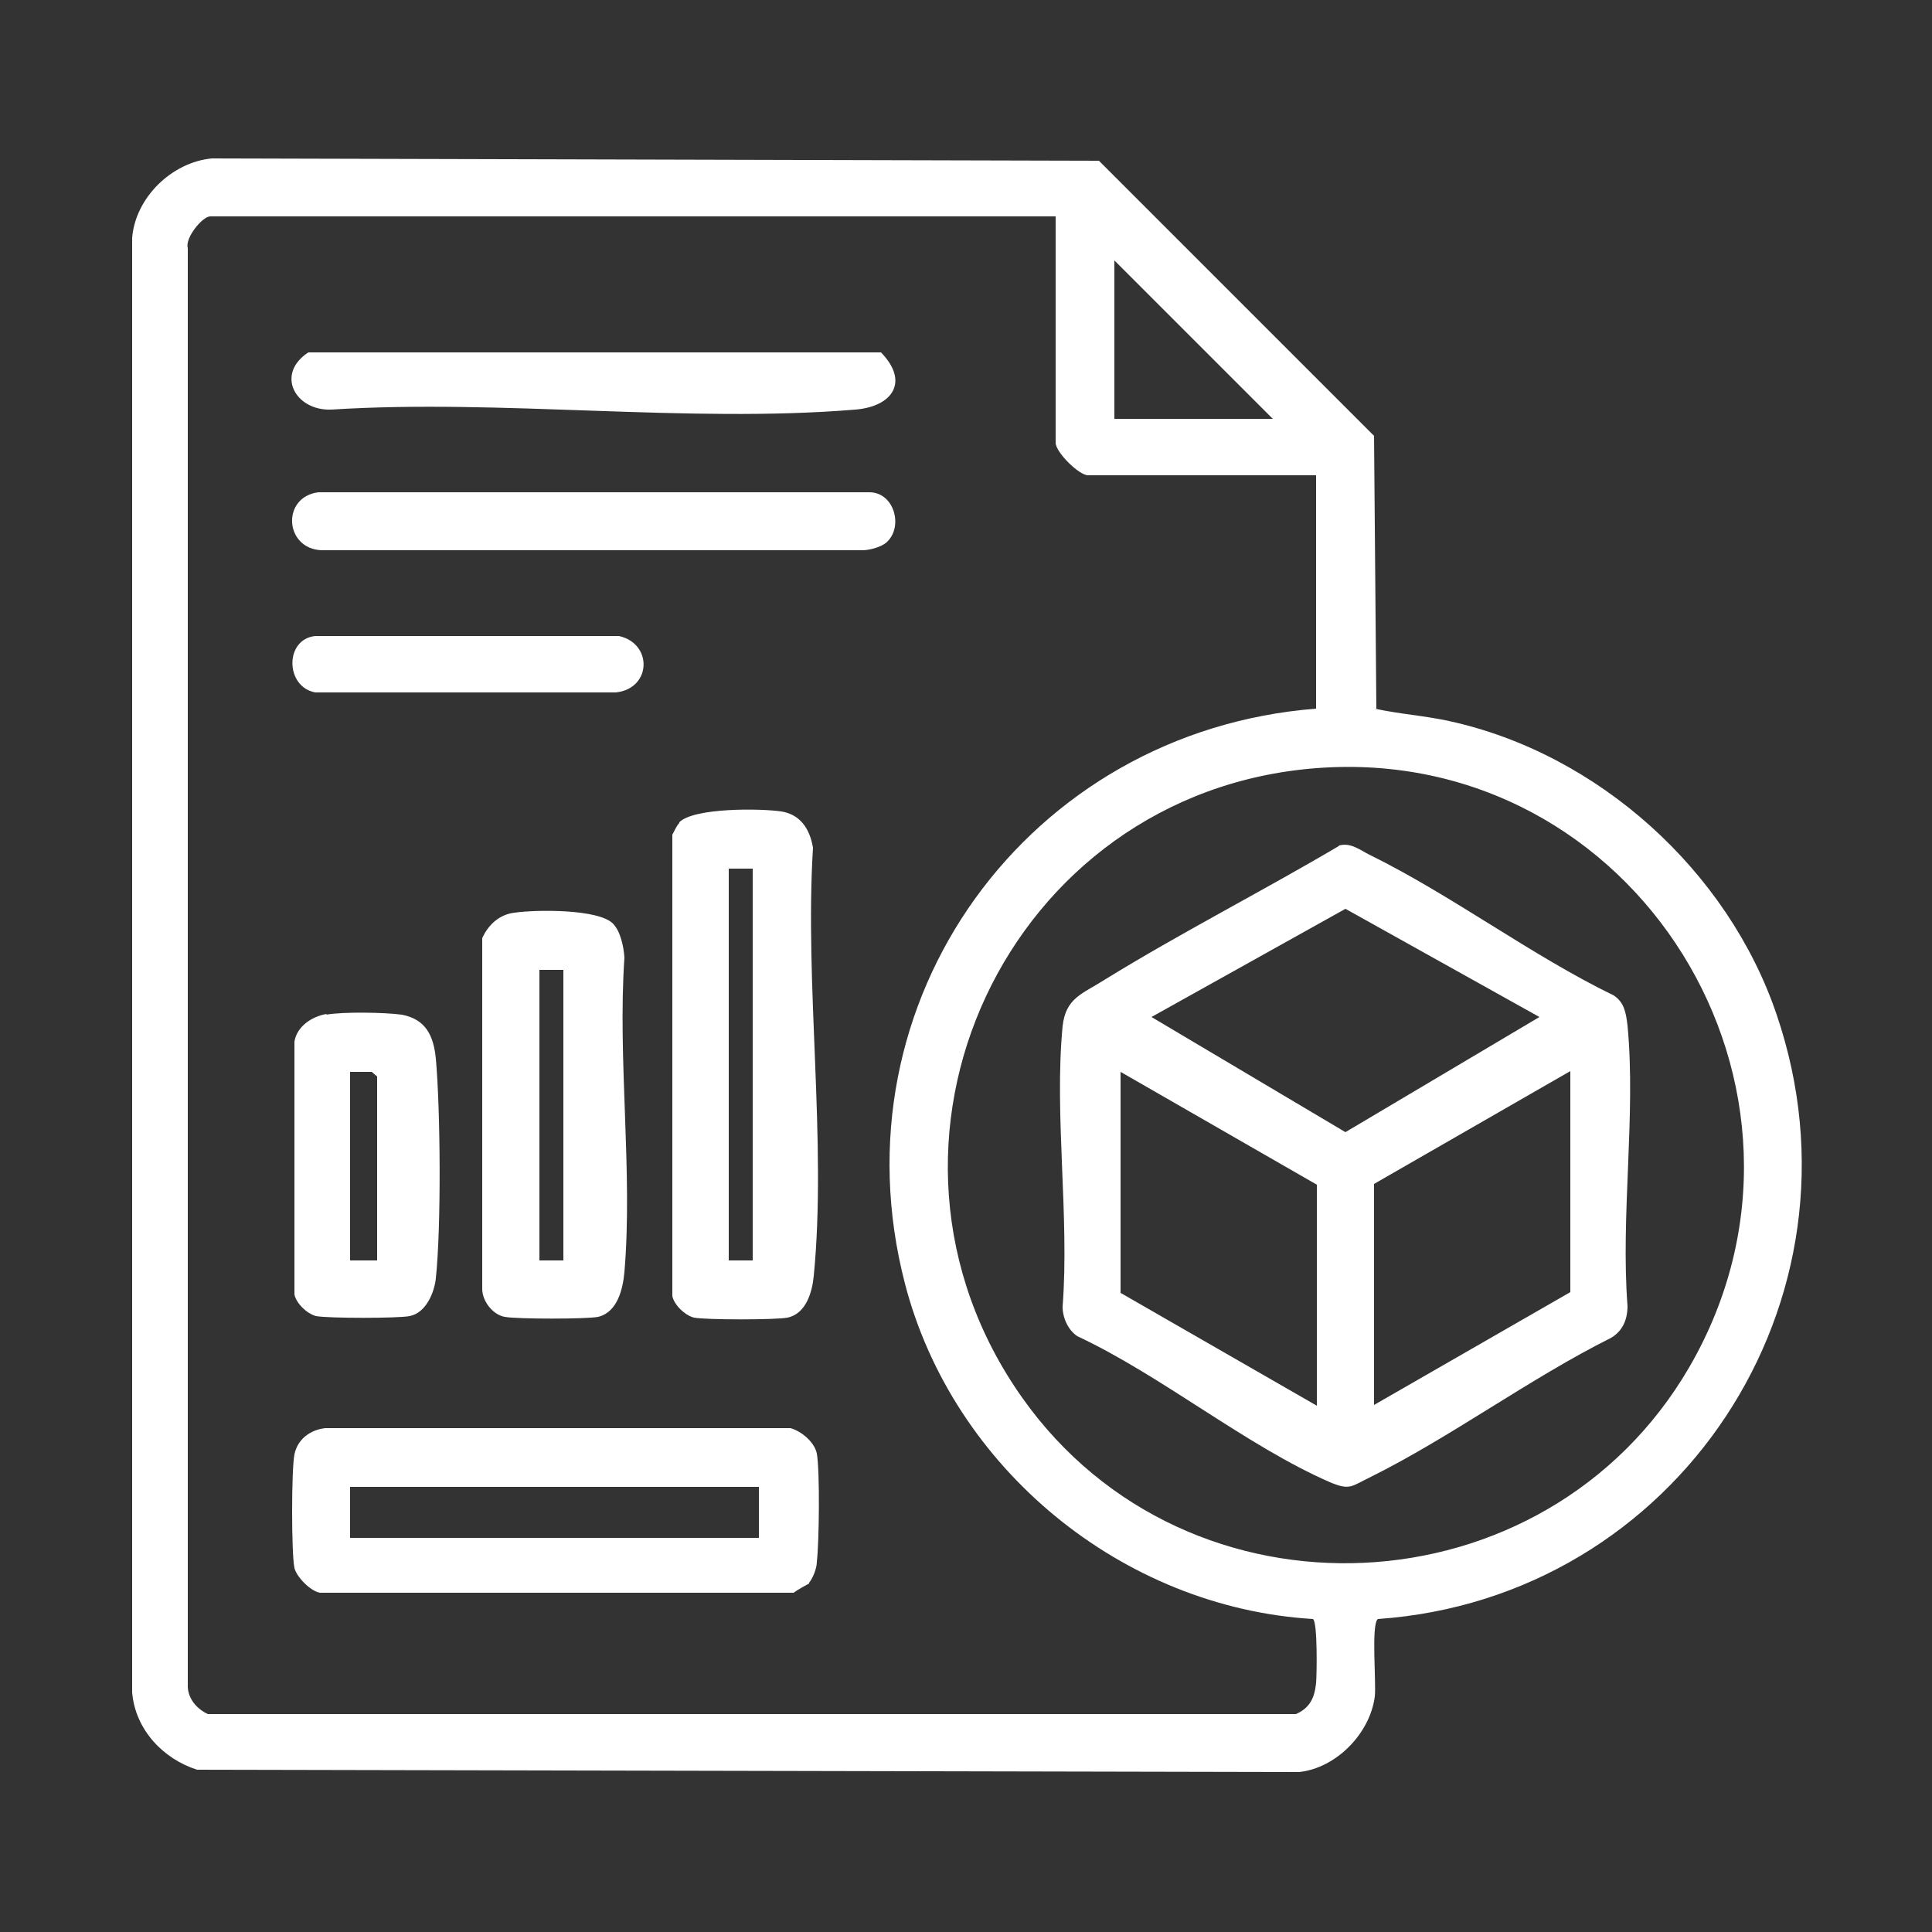
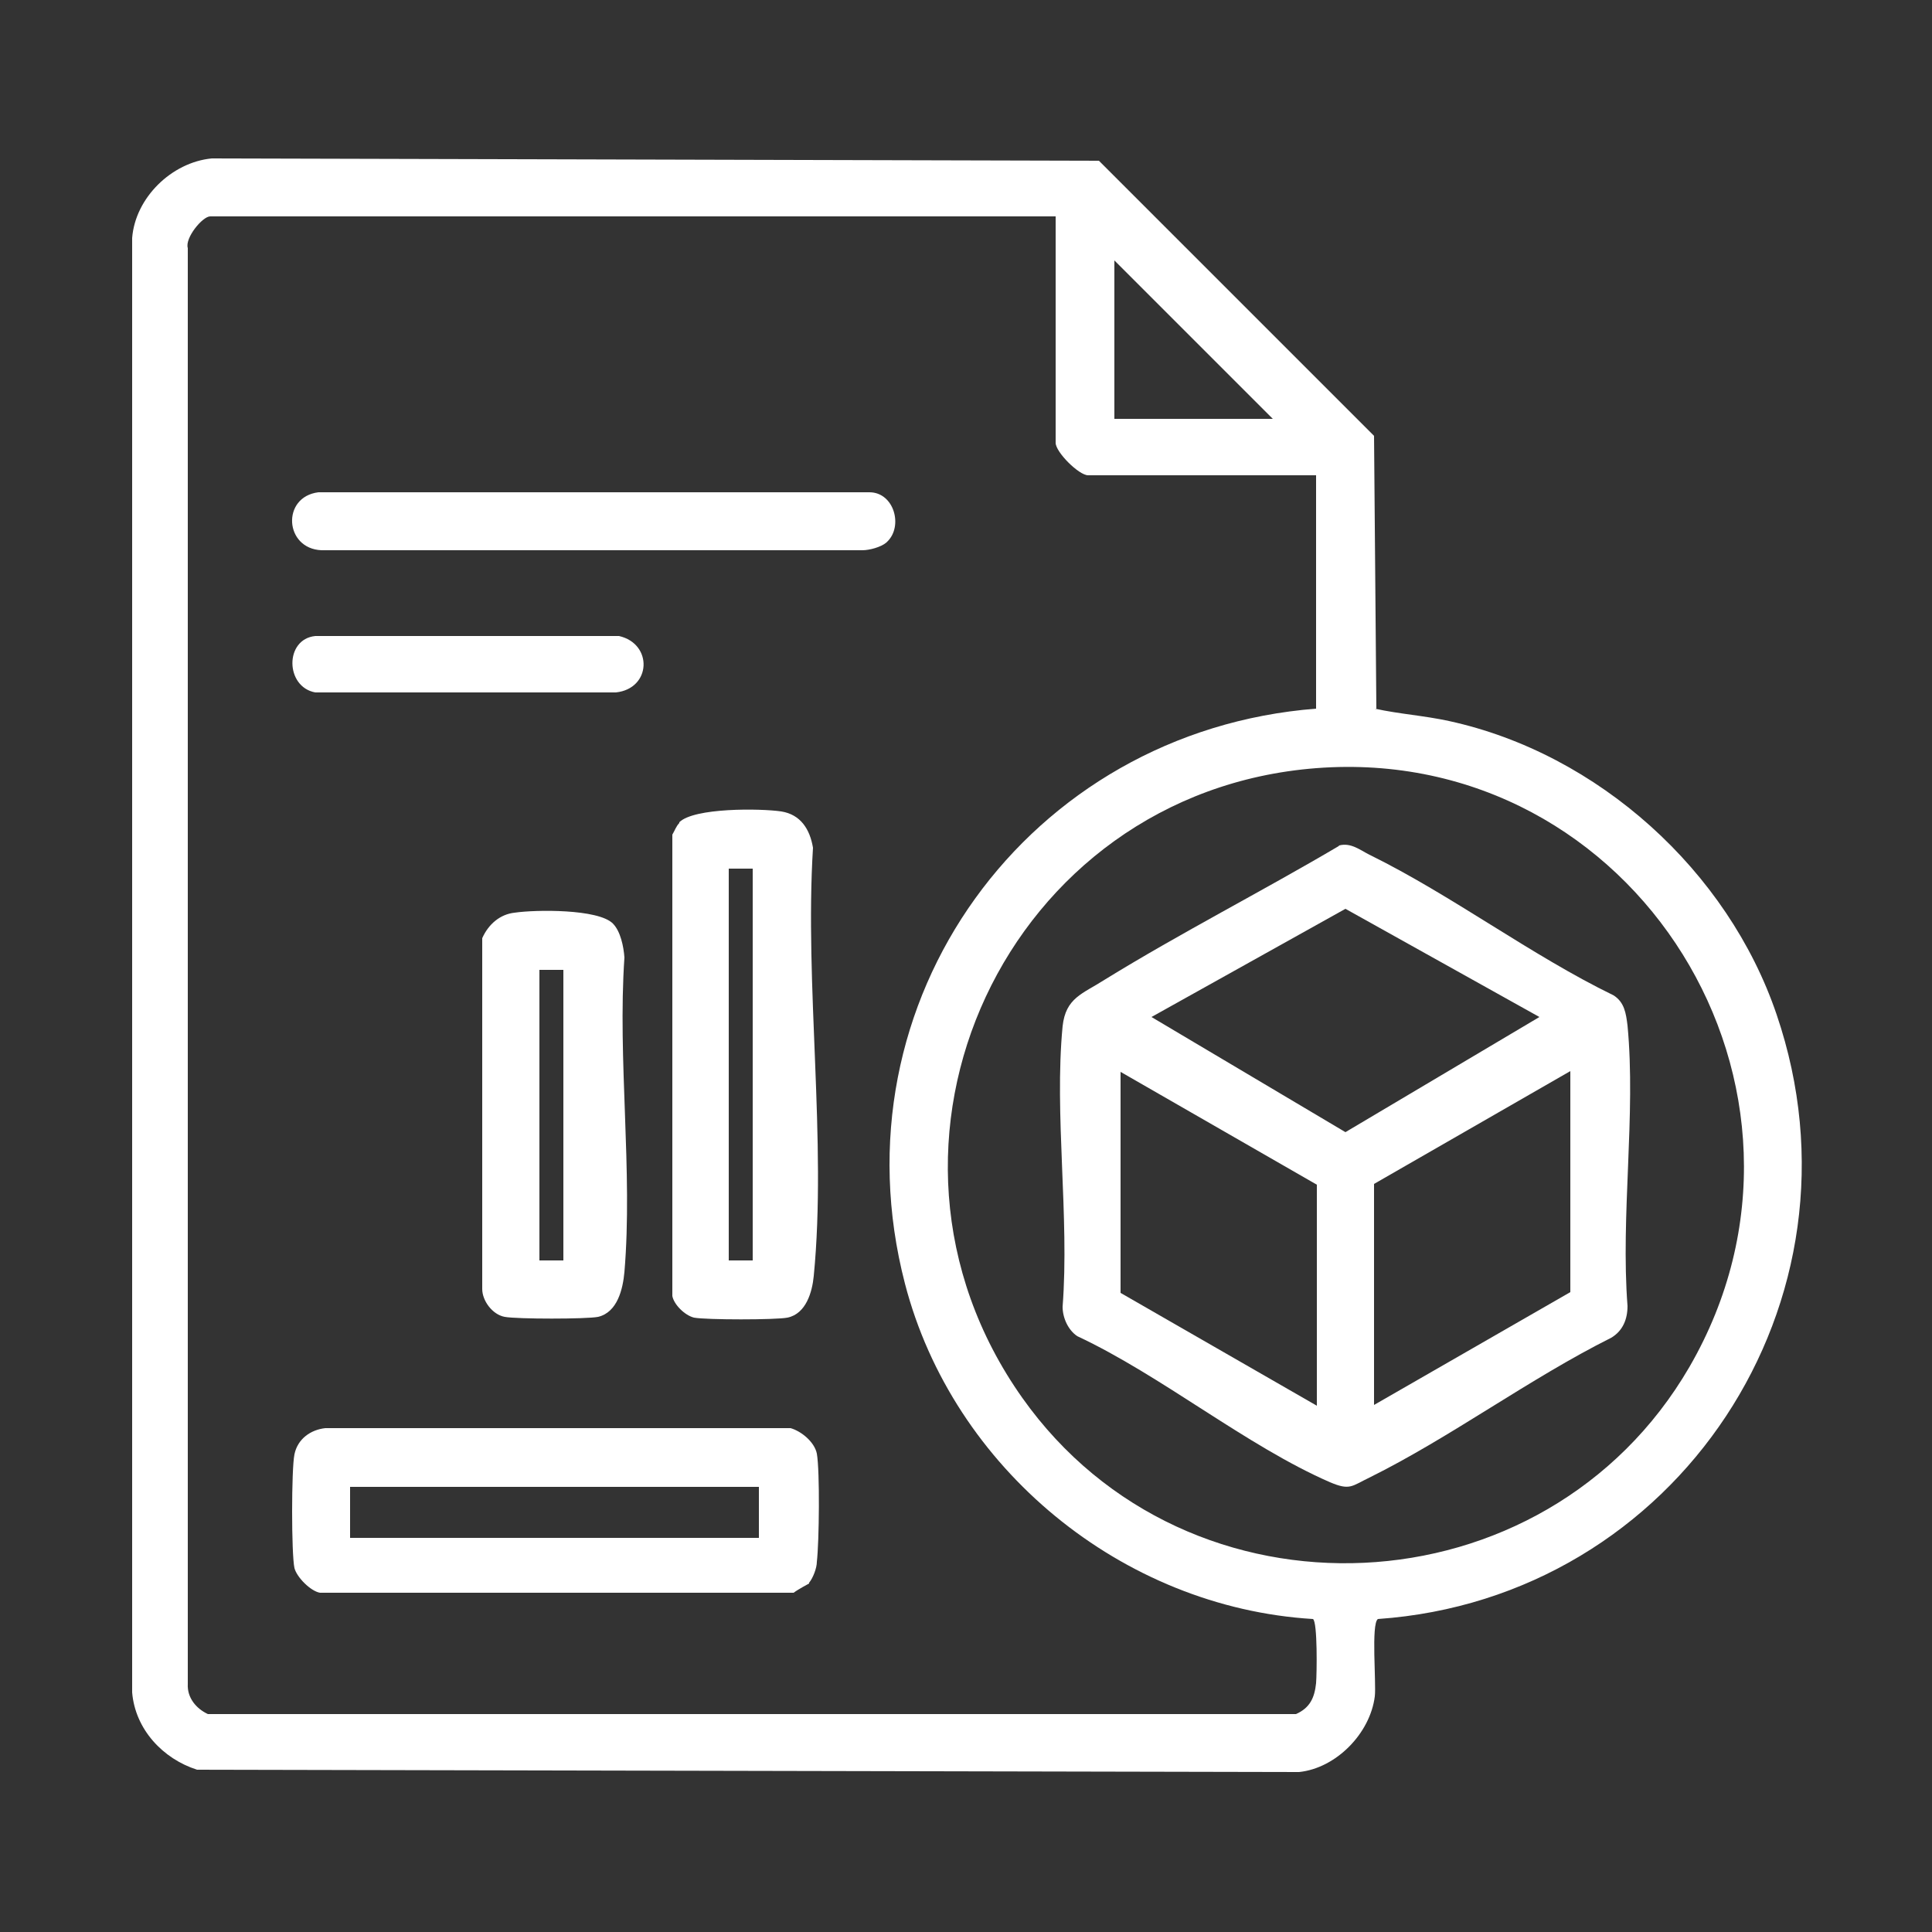
<svg xmlns="http://www.w3.org/2000/svg" id="Layer_1" data-name="Layer 1" viewBox="0 0 25 25">
  <rect x="0" y="0" width="25" height="25" fill="#333333" stroke="none" />
  <defs>
    <style>
      .cls-1 {
        fill: #fff;
      }
    </style>
  </defs>
  <path class="cls-1" d="M17.79,9.17c.32.07.64.09.96.16,1.93.42,3.61,1.94,4.24,3.8,1.26,3.7-1.29,7.55-5.16,7.82-.09.06-.02.83-.04,1-.06.48-.5.93-.98.98l-14.26-.03c-.44-.14-.8-.52-.84-1V3.08c.04-.52.51-.98,1.03-1.03l11.48.03,3.56,3.56.03,3.53ZM13.67,2.8H2.72c-.1,0-.33.28-.29.41v18.58c-.01.18.11.32.26.39h14.08c.18-.08.24-.21.26-.4.01-.12.02-.79-.04-.83-2.47-.15-4.66-1.95-5.28-4.34-.95-3.66,1.6-7.15,5.32-7.44v-3.02h-2.95c-.12,0-.42-.3-.42-.42v-2.95ZM16.47,5.42l-2.05-2.05v2.05h2.05ZM17.03,9.94c-4,.31-6.13,4.86-3.8,8.15,2.14,3.02,6.77,2.8,8.63-.4,2.08-3.59-.7-8.07-4.83-7.75Z" />
  <path class="cls-1" d="M10.47,20.49s-.15.08-.2.12h-6.13c-.12-.02-.3-.2-.33-.32-.04-.18-.04-1.28,0-1.47.04-.2.21-.32.4-.34h6.02c.14.04.31.18.34.33.04.23.03,1.14,0,1.4,0,.08-.05.21-.1.27ZM9.82,19.24h-5.29v.66h5.29v-.66Z" />
  <path class="cls-1" d="M8.79,10.64c.19-.19,1.05-.18,1.32-.14.25.04.37.23.41.47-.11,1.77.18,3.8.01,5.54-.02.21-.1.49-.34.54-.15.03-1.05.03-1.21,0-.12-.03-.26-.17-.28-.28v-5.97c.03-.05.05-.11.09-.15ZM9.74,11.24h-.31v5.07h.31v-5.07Z" />
  <path class="cls-1" d="M7.93,11.95c.1.1.14.3.15.44-.09,1.32.11,2.77,0,4.07-.02.22-.09.52-.34.58-.15.03-1.05.03-1.21,0s-.29-.21-.29-.36v-4.54c.08-.18.23-.31.42-.33.27-.04,1.08-.05,1.27.14ZM7.29,12.55h-.31v3.76h.31v-3.76Z" />
-   <path class="cls-1" d="M4.22,13.13c.22-.04.76-.03.98,0,.31.06.41.27.44.57.06.68.07,2.17,0,2.84-.02.19-.13.45-.34.49-.15.03-1.05.03-1.21,0-.12-.03-.26-.17-.28-.28v-3.27c.03-.2.23-.33.42-.36ZM4.88,16.31v-2.38l-.07-.06h-.28s0,2.44,0,2.44h.35Z" />
  <path class="cls-1" d="M11.47,7.02c-.07.06-.22.1-.31.1h-7c-.48-.02-.52-.69-.04-.75h7.13c.32,0,.44.44.23.64Z" />
-   <path class="cls-1" d="M4,4.56h7.4c.37.38.15.7-.33.74-2.17.18-4.59-.14-6.78,0-.47.02-.73-.46-.3-.74Z" />
  <path class="cls-1" d="M4.09,8.23h3.92c.44.1.42.68-.04.73h-3.89c-.39-.07-.4-.69,0-.73Z" />
  <path class="cls-1" d="M17.33,10.94c.15-.04.27.06.39.12,1.06.52,2.09,1.3,3.16,1.82.14.09.16.23.18.39.11,1.15-.09,2.46,0,3.63,0,.17-.06.32-.21.41-1.06.53-2.08,1.29-3.13,1.81-.23.11-.25.17-.51.06-1.08-.47-2.18-1.38-3.27-1.89-.12-.08-.19-.24-.19-.38.09-1.17-.11-2.49,0-3.63.04-.37.26-.42.54-.6.99-.61,2.03-1.14,3.03-1.73ZM19.92,13.16l-2.51-1.4-2.51,1.4,2.51,1.49,2.51-1.49ZM17.04,18.19v-2.86l-2.54-1.46v2.86l2.54,1.46ZM20.32,13.86l-2.54,1.46v2.86l2.54-1.46v-2.86Z" />
</svg>